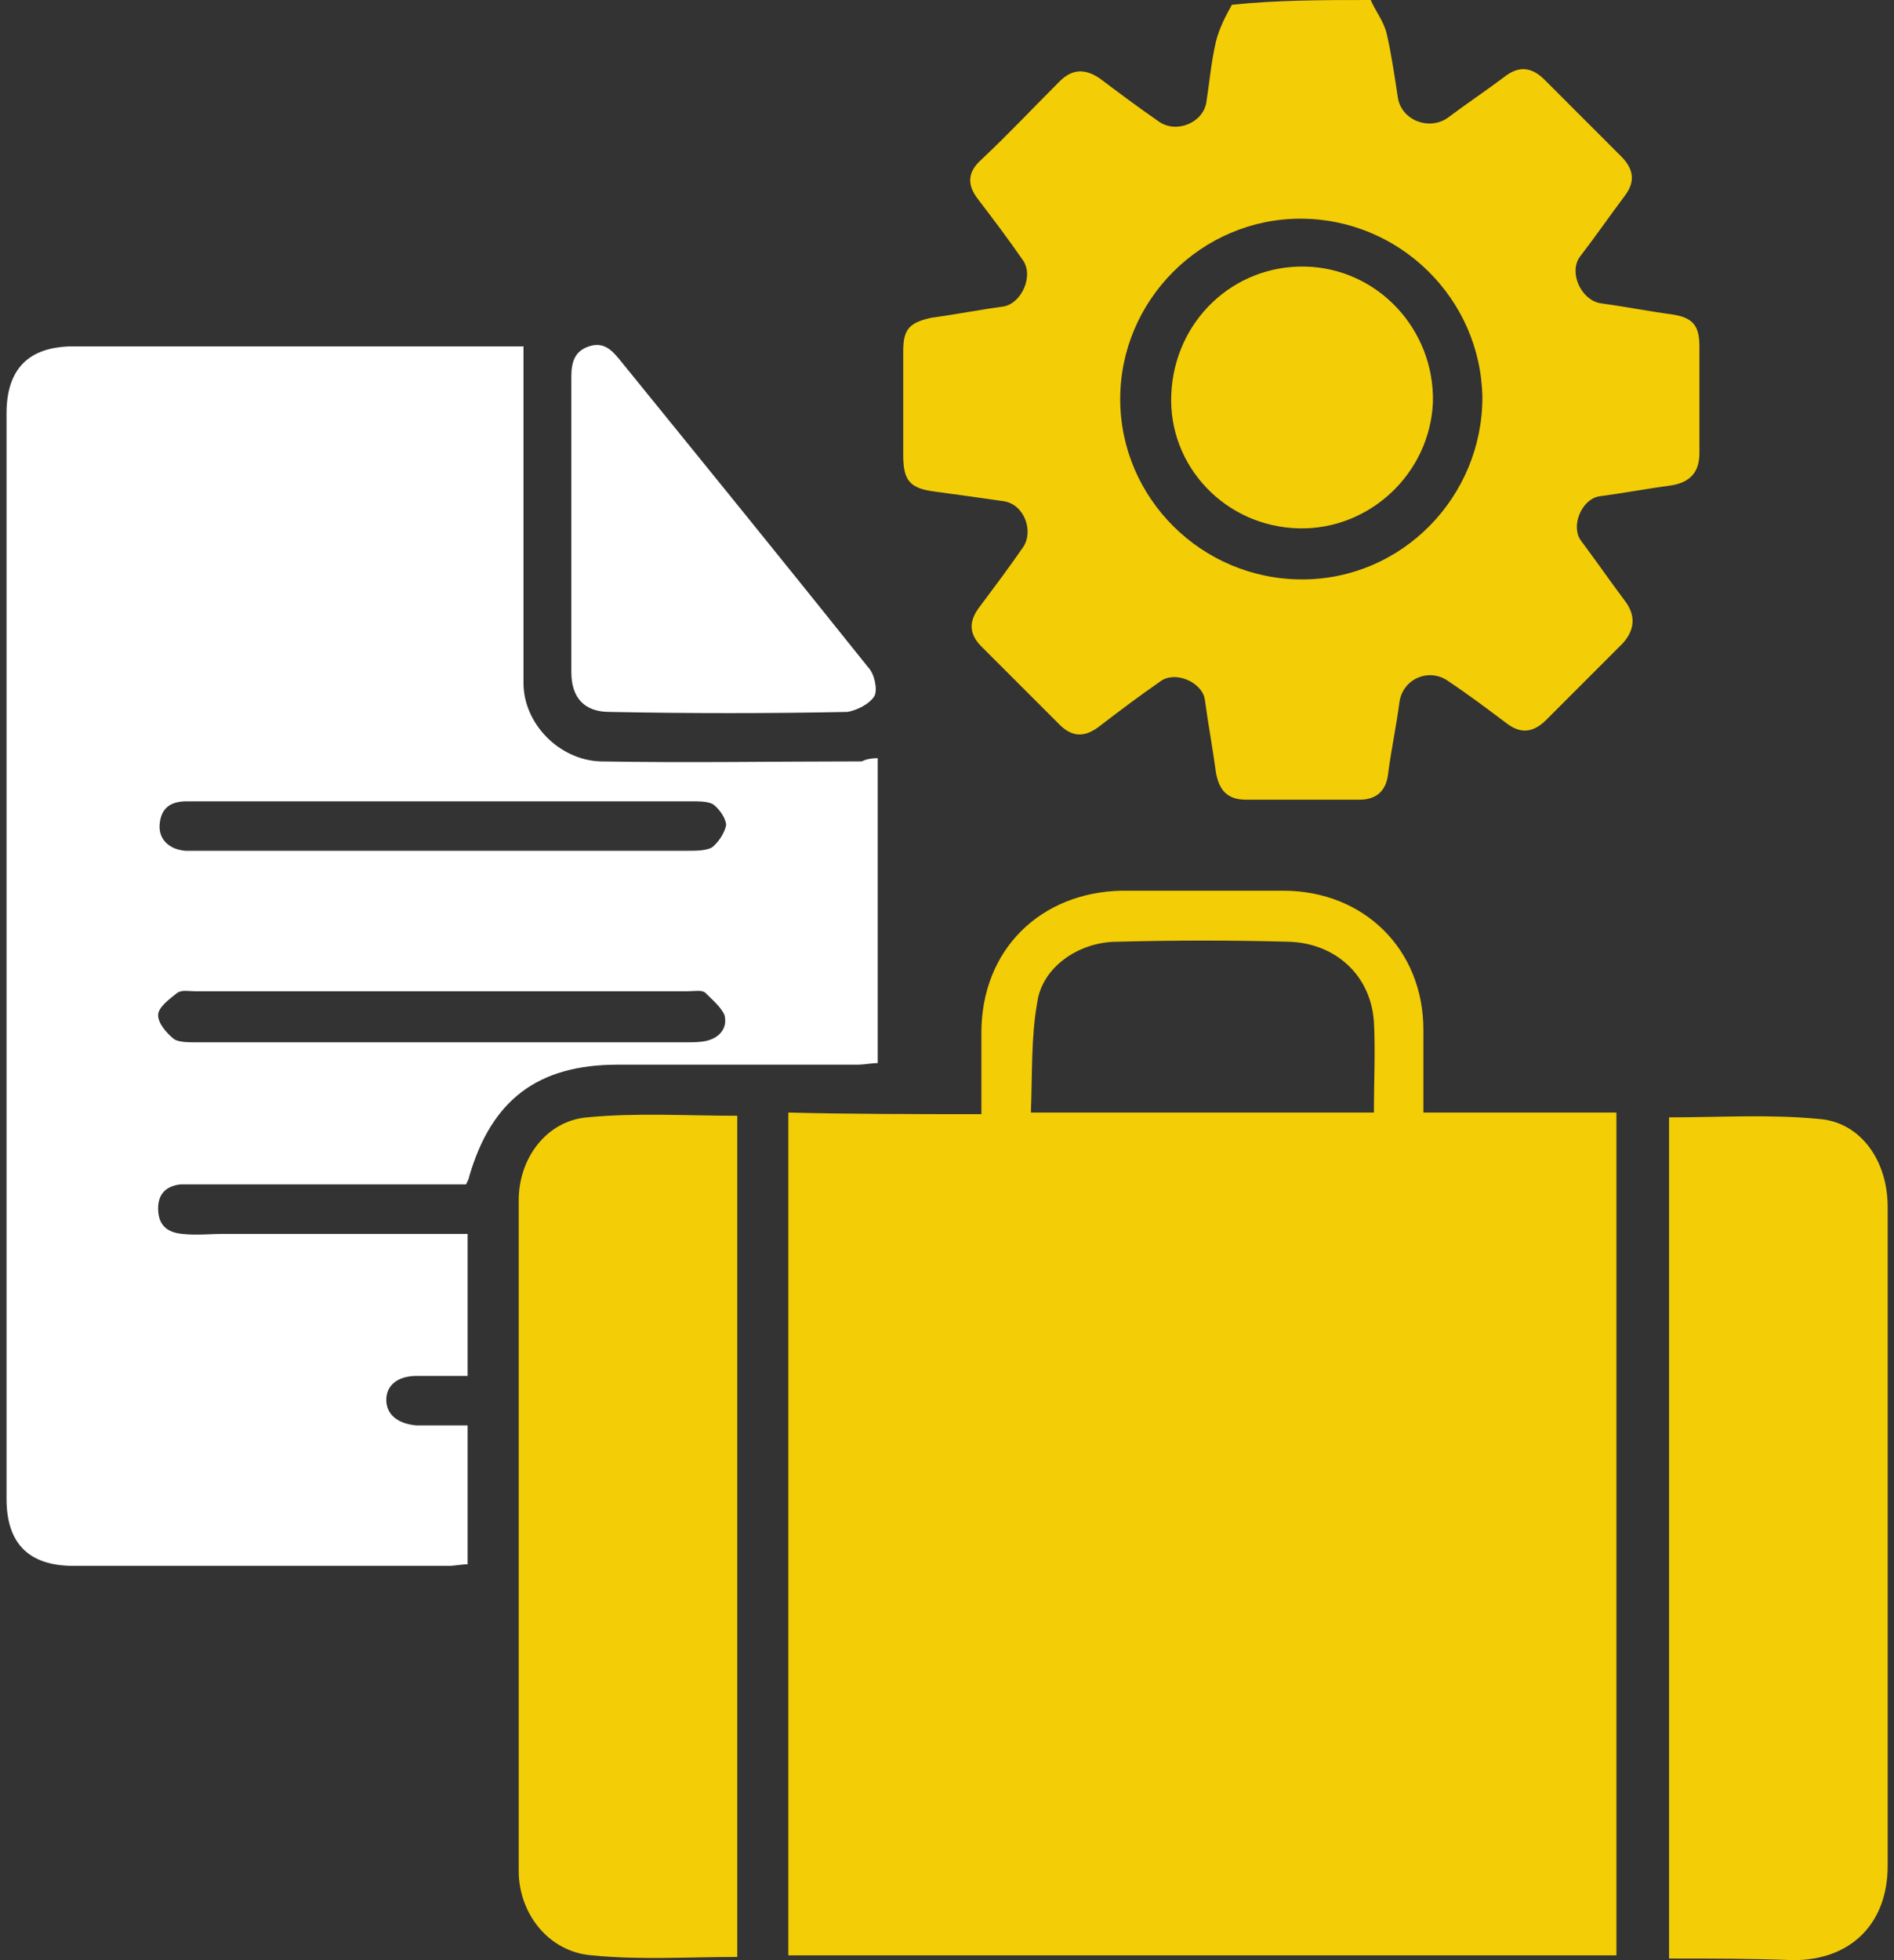
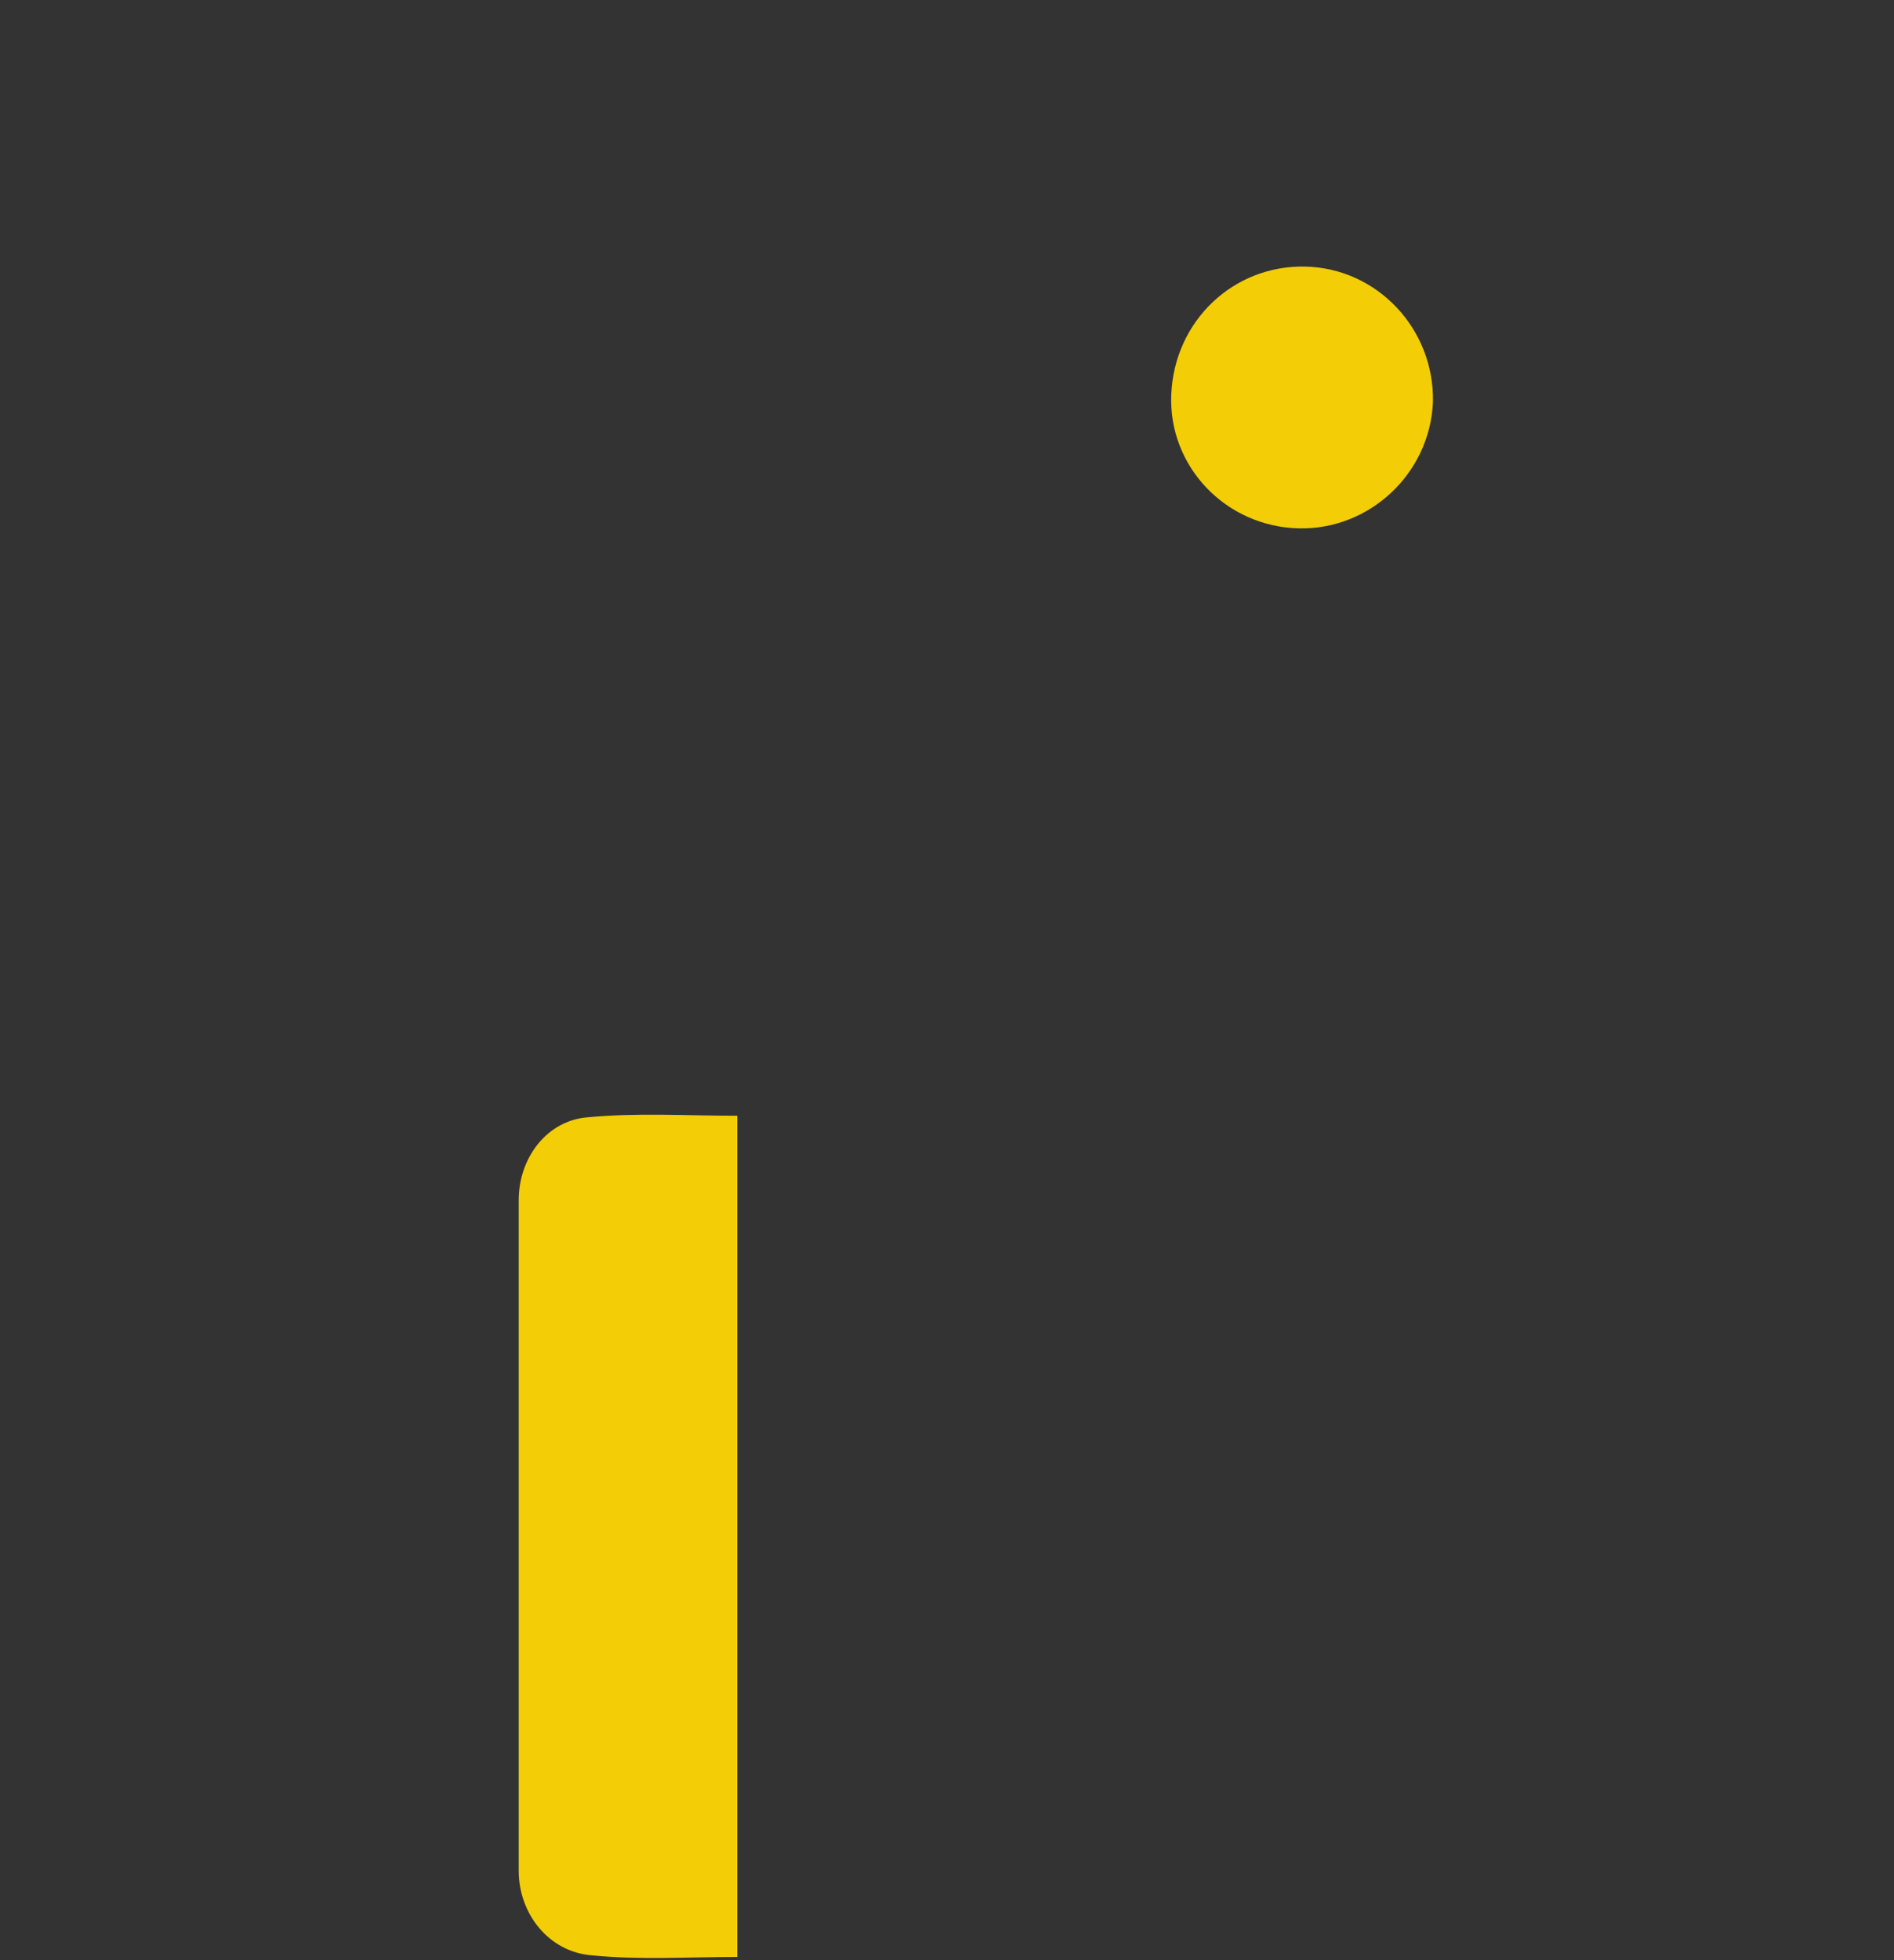
<svg xmlns="http://www.w3.org/2000/svg" width="58" height="60" viewBox="0 0 58 60" fill="none">
  <rect x="0" y="0" width="58" height="60" fill="#333333" stroke="none" />
-   <path d="M41.975 0C42.122 0.342 42.366 0.635 42.464 1.026C42.611 1.661 42.708 2.345 42.806 2.98C42.904 3.664 43.734 4.007 44.321 3.616C44.907 3.176 45.493 2.785 46.08 2.345C46.519 2.003 46.91 2.052 47.301 2.443C48.083 3.225 48.865 4.007 49.646 4.788C50.037 5.179 50.086 5.57 49.744 6.01C49.304 6.596 48.865 7.231 48.376 7.866C48.034 8.355 48.425 9.186 49.011 9.283C49.744 9.381 50.477 9.528 51.21 9.625C51.845 9.723 52.041 9.967 52.041 10.603C52.041 11.678 52.041 12.801 52.041 13.876C52.041 14.463 51.747 14.756 51.21 14.853C50.477 14.951 49.695 15.098 48.962 15.195C48.425 15.293 48.083 16.124 48.425 16.564C48.865 17.15 49.304 17.785 49.744 18.371C50.086 18.811 50.086 19.251 49.695 19.691C48.913 20.472 48.132 21.254 47.35 22.036C46.959 22.427 46.568 22.476 46.128 22.134C45.542 21.694 44.956 21.254 44.37 20.863C43.783 20.424 42.953 20.765 42.855 21.498C42.757 22.231 42.611 22.915 42.513 23.648C42.464 24.186 42.171 24.479 41.633 24.479C40.461 24.479 39.337 24.479 38.164 24.479C37.578 24.479 37.334 24.186 37.236 23.648C37.138 22.915 36.992 22.134 36.894 21.401C36.796 20.863 35.966 20.521 35.526 20.863C34.891 21.303 34.304 21.743 33.669 22.231C33.229 22.573 32.839 22.573 32.448 22.182C31.666 21.401 30.835 20.57 30.053 19.788C29.663 19.397 29.663 19.006 30.005 18.567C30.444 17.98 30.884 17.394 31.324 16.759C31.666 16.27 31.373 15.44 30.738 15.342C30.053 15.244 29.369 15.147 28.637 15.049C27.855 14.951 27.659 14.707 27.659 13.925C27.659 12.85 27.659 11.824 27.659 10.749C27.659 10.065 27.855 9.87 28.539 9.723C29.272 9.625 30.005 9.479 30.738 9.381C31.275 9.283 31.666 8.453 31.324 7.964C30.884 7.329 30.444 6.743 29.956 6.107C29.614 5.668 29.614 5.277 30.053 4.886C30.884 4.104 31.666 3.274 32.448 2.492C32.839 2.101 33.229 2.101 33.669 2.394C34.255 2.834 34.842 3.274 35.477 3.713C36.014 4.104 36.845 3.762 36.943 3.127C37.041 2.492 37.089 1.906 37.236 1.27C37.334 0.879 37.529 0.489 37.724 0.147C39.093 8.9407e-06 40.558 0 41.975 0ZM39.874 17.736C42.953 17.736 45.395 15.195 45.395 12.166C45.347 9.137 42.855 6.694 39.825 6.694C36.796 6.694 34.304 9.186 34.304 12.215C34.304 15.244 36.796 17.736 39.874 17.736Z" fill="#F3CD06" />
-   <path d="M30.053 34.104C30.053 33.176 30.053 32.394 30.053 31.612C30.053 29.072 31.861 27.313 34.353 27.264C36.014 27.264 37.627 27.264 39.288 27.264C41.78 27.264 43.588 29.072 43.588 31.515C43.588 32.345 43.588 33.127 43.588 34.055C44.614 34.055 45.542 34.055 46.519 34.055C47.496 34.055 48.474 34.055 49.5 34.055C49.5 42.704 49.5 51.254 49.5 59.853C41.047 59.853 32.643 59.853 24.141 59.853C24.141 51.303 24.141 42.704 24.141 34.055C26.096 34.104 28.05 34.104 30.053 34.104ZM42.073 34.055C42.073 33.078 42.122 32.15 42.073 31.27C41.975 29.854 40.9 28.876 39.483 28.827C37.724 28.779 35.965 28.779 34.206 28.827C33.034 28.827 31.91 29.609 31.764 30.684C31.568 31.759 31.617 32.932 31.568 34.055C35.135 34.055 38.555 34.055 42.073 34.055Z" fill="#F3CD06" />
-   <path d="M26.878 23.208C26.878 26.335 26.878 29.414 26.878 32.541C26.682 32.541 26.487 32.59 26.242 32.59C23.799 32.59 21.356 32.59 18.913 32.59C16.47 32.59 15.053 33.664 14.369 36.01C14.369 36.059 14.32 36.156 14.272 36.254C13.246 36.254 12.171 36.254 11.145 36.254C9.435 36.254 7.773 36.254 6.063 36.254C5.868 36.254 5.721 36.254 5.526 36.254C5.086 36.303 4.842 36.547 4.842 36.987C4.842 37.475 5.086 37.72 5.575 37.769C6.014 37.818 6.454 37.769 6.845 37.769C9.093 37.769 11.34 37.769 13.588 37.769C13.832 37.769 14.027 37.769 14.32 37.769C14.32 39.234 14.32 40.602 14.32 42.117C13.783 42.117 13.294 42.117 12.757 42.117C12.171 42.117 11.829 42.41 11.829 42.85C11.829 43.29 12.171 43.583 12.757 43.632C13.001 43.632 13.246 43.632 13.539 43.632C13.783 43.632 14.027 43.632 14.32 43.632C14.32 45.049 14.32 46.466 14.32 47.883C14.125 47.883 13.93 47.931 13.734 47.931C9.923 47.931 6.112 47.931 2.252 47.931C0.884 47.931 0.2 47.248 0.2 45.879C0.2 34.788 0.2 23.697 0.2 12.655C0.2 11.287 0.884 10.602 2.252 10.602C6.698 10.602 11.096 10.602 15.542 10.602C15.738 10.602 15.884 10.602 16.031 10.602C16.031 14.072 16.031 17.492 16.031 20.912C16.031 22.134 17.105 23.257 18.376 23.306C21.063 23.355 23.702 23.306 26.389 23.306C26.487 23.257 26.633 23.208 26.878 23.208ZM13.539 24.528C13.148 24.528 12.757 24.528 12.366 24.528C10.167 24.528 7.92 24.528 5.721 24.528C5.233 24.528 4.939 24.723 4.891 25.212C4.842 25.651 5.135 25.993 5.672 26.042C5.819 26.042 5.965 26.042 6.063 26.042C11.047 26.042 16.031 26.042 21.063 26.042C21.308 26.042 21.601 26.042 21.796 25.945C21.991 25.798 22.187 25.505 22.236 25.261C22.236 25.065 22.04 24.772 21.845 24.625C21.698 24.528 21.405 24.528 21.161 24.528C18.62 24.528 16.079 24.528 13.539 24.528ZM13.539 31.905C16.031 31.905 18.523 31.905 21.014 31.905C21.21 31.905 21.454 31.905 21.649 31.857C22.04 31.759 22.285 31.466 22.187 31.075C22.089 30.831 21.796 30.586 21.601 30.391C21.503 30.293 21.259 30.342 21.063 30.342C16.031 30.342 10.998 30.342 5.965 30.342C5.77 30.342 5.575 30.293 5.428 30.391C5.184 30.586 4.842 30.831 4.842 31.075C4.842 31.319 5.086 31.612 5.33 31.808C5.477 31.905 5.77 31.905 6.014 31.905C8.555 31.905 11.047 31.905 13.539 31.905Z" fill="white" />
  <path d="M22.578 34.153C22.578 42.703 22.578 51.303 22.578 59.902C21.063 59.902 19.597 60 18.132 59.853C16.812 59.756 15.884 58.583 15.884 57.264C15.884 50.423 15.884 43.583 15.884 36.743C15.884 35.423 16.764 34.3 17.985 34.202C19.5 34.055 21.014 34.153 22.578 34.153Z" fill="#F3CD06" />
-   <path d="M51.112 59.951C51.112 51.303 51.112 42.752 51.112 34.202C52.676 34.202 54.19 34.104 55.705 34.251C56.975 34.348 57.806 35.521 57.806 36.938C57.806 41.042 57.806 45.146 57.806 49.3C57.806 51.889 57.806 54.528 57.806 57.117C57.806 58.876 56.682 60 54.923 60C53.653 59.951 52.431 59.951 51.112 59.951Z" fill="#F3CD06" />
-   <path d="M17.496 16.026C17.496 14.511 17.496 13.046 17.496 11.531C17.496 11.091 17.594 10.749 18.034 10.603C18.474 10.456 18.718 10.7 18.962 10.993C21.503 14.121 24.044 17.248 26.584 20.424C26.78 20.619 26.878 21.108 26.78 21.303C26.633 21.547 26.242 21.743 25.949 21.792C23.555 21.84 21.112 21.84 18.669 21.792C17.887 21.792 17.496 21.352 17.496 20.57C17.496 19.055 17.496 17.541 17.496 16.026Z" fill="white" />
  <path d="M39.777 16.173C37.529 16.124 35.77 14.267 35.868 12.069C35.965 9.821 37.773 8.111 39.972 8.16C42.171 8.209 43.93 10.065 43.881 12.313C43.783 14.511 41.926 16.222 39.777 16.173Z" fill="#F3CD06" />
</svg>